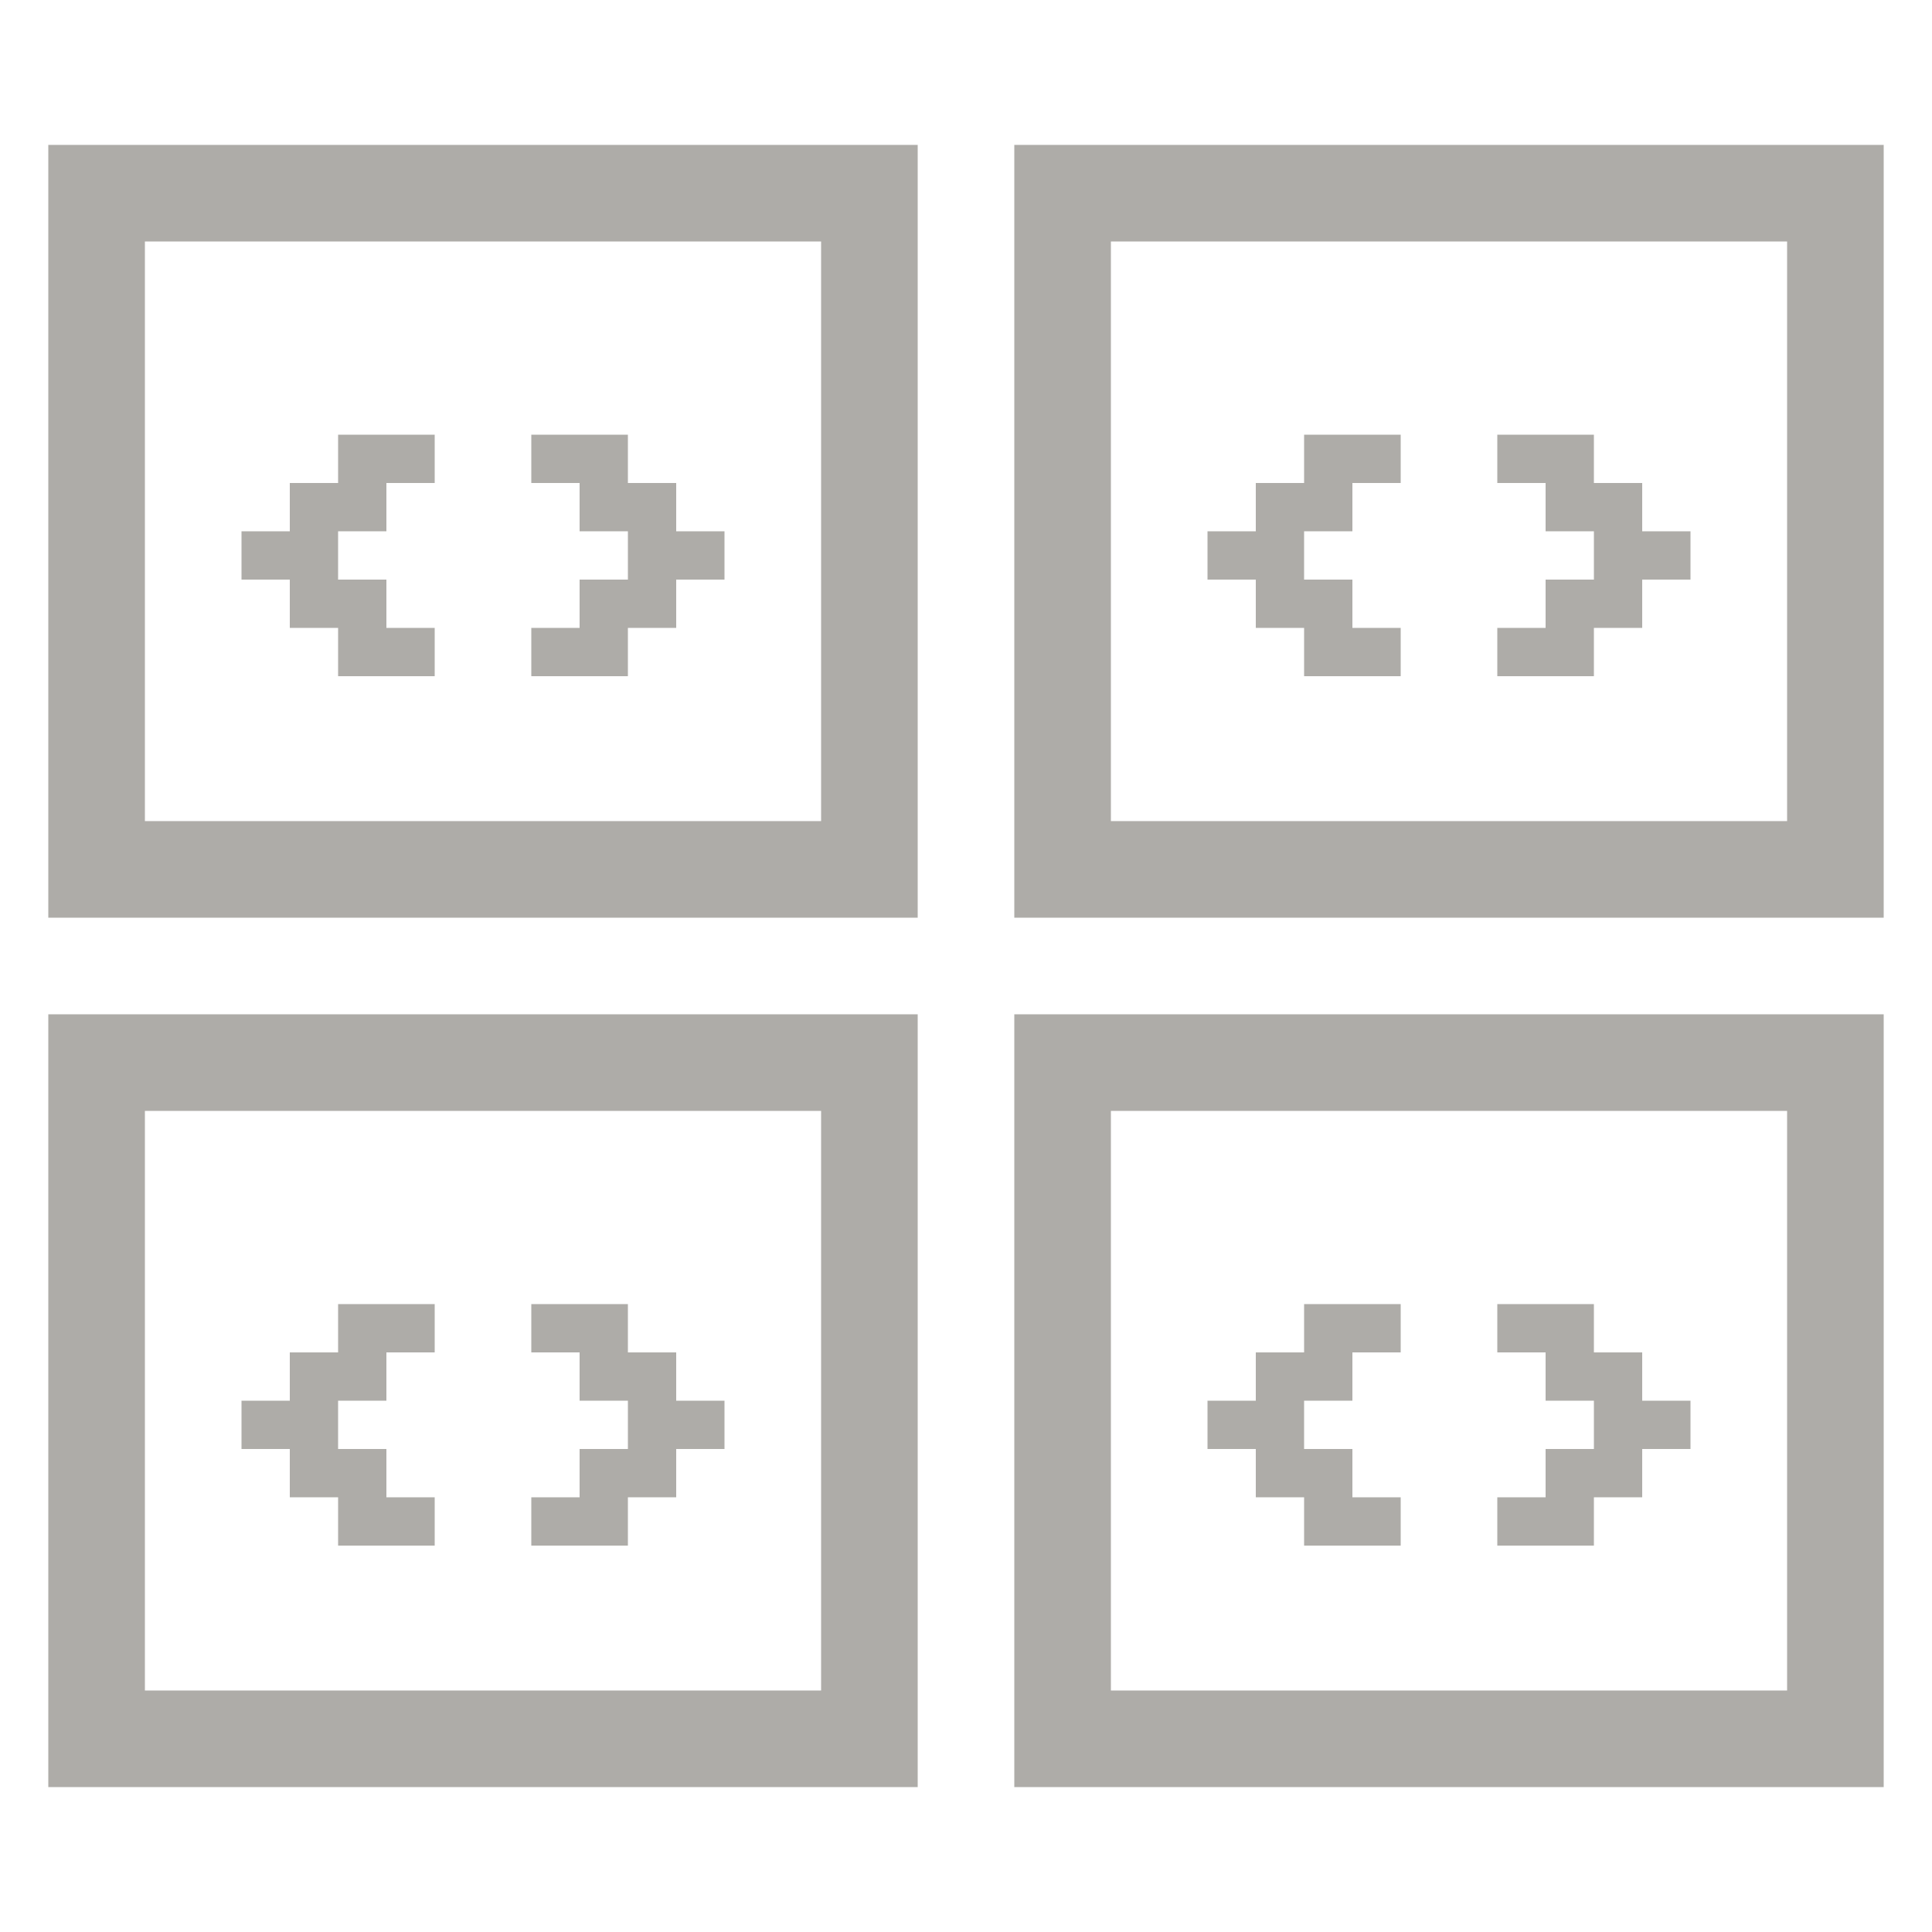
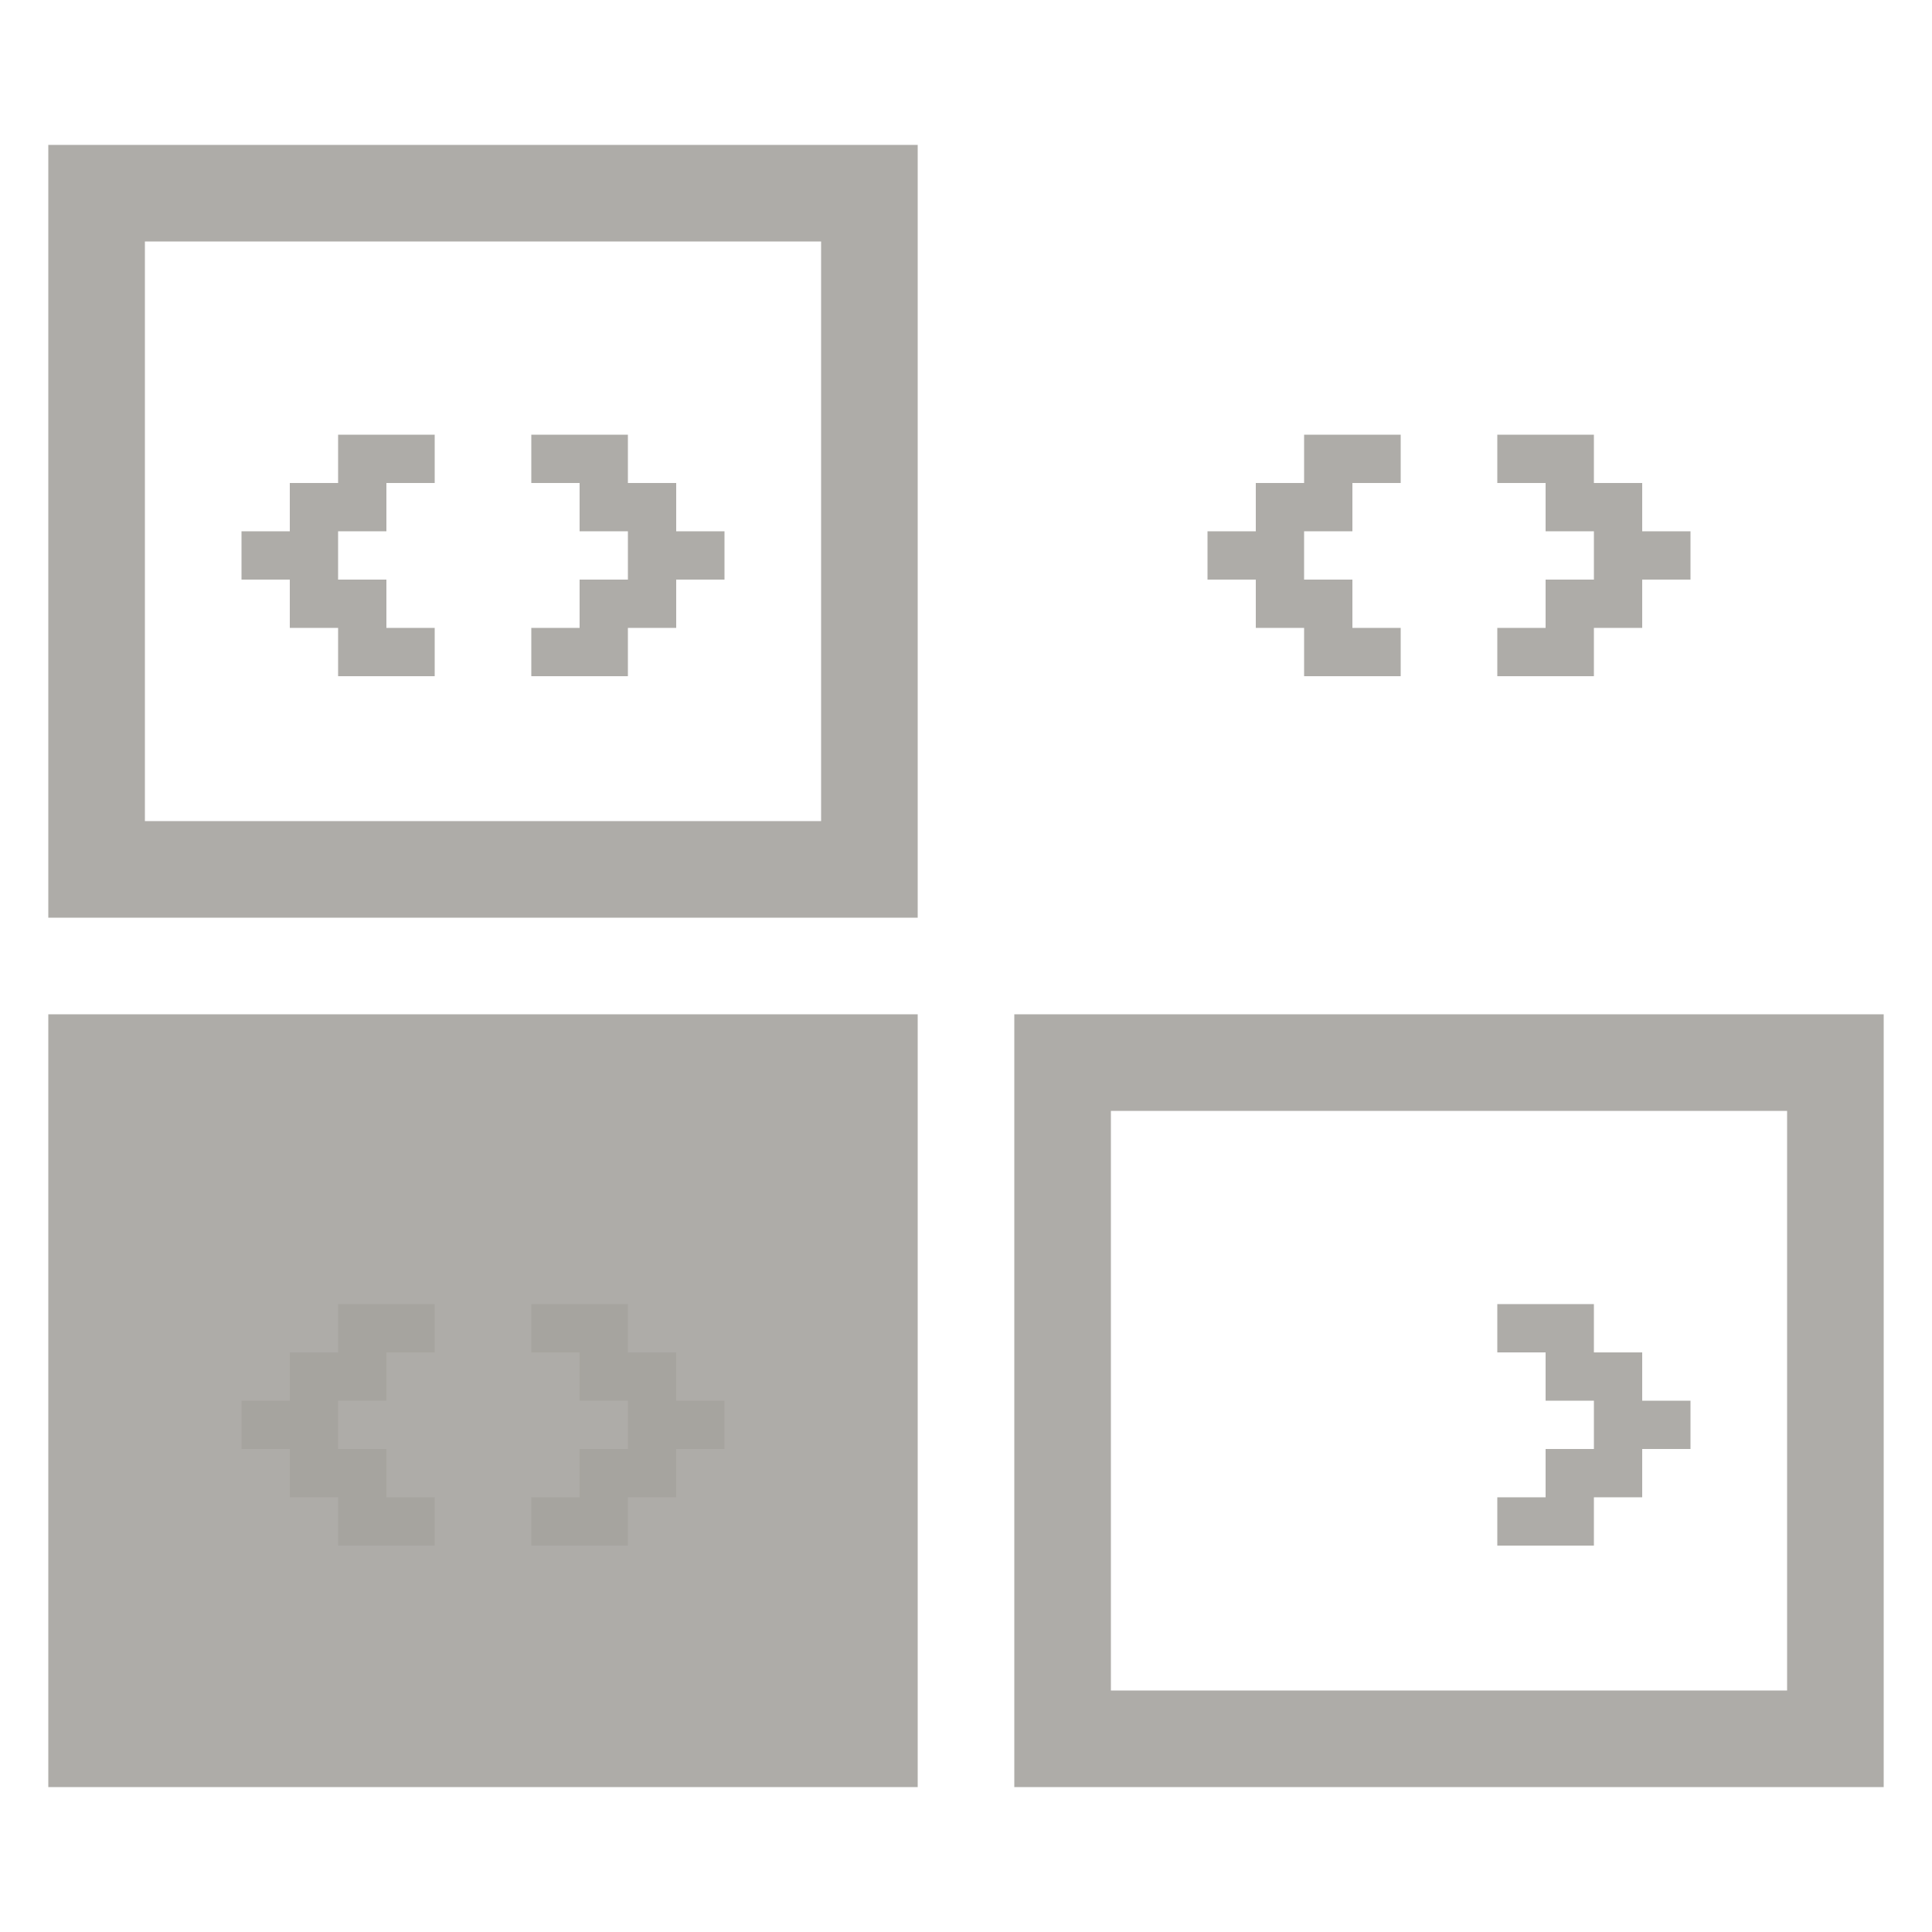
<svg xmlns="http://www.w3.org/2000/svg" version="1.1" id="icon-grid-slider" x="0px" y="0px" width="40px" height="40px" viewBox="0 0 40 40" enable-background="new 0 0 40 40" xml:space="preserve">
  <path opacity="0.9" fill="#A5A39F" enable-background="new    " d="M1,3v16h18V3H1z M17,17H3V5h14V17z" />
-   <path opacity="0.9" fill="#A5A39F" enable-background="new    " d="M21,3v16h18V3H21z M37,17H23V5h14V17z" />
-   <path opacity="0.9" fill="#A5A39F" enable-background="new    " d="M1,21v16h18V21H1z M17,35H3V23h14V35z" />
+   <path opacity="0.9" fill="#A5A39F" enable-background="new    " d="M1,21v16h18V21H1z M17,35H3V23V35z" />
  <path opacity="0.9" fill="#A5A39F" enable-background="new    " d="M21,21v16h18V21H21z M37,35H23V23h14V35z" />
  <polygon opacity="0.9" fill="#A5A39F" enable-background="new    " points="15,11 15,12 14,12 14,13 13,13 13,14 11,14 11,13 12,13  12,12 13,12 13,11 12,11 12,10 11,10 11,9 13,9 13,10 14,10 14,11 " />
  <polygon opacity="0.9" fill="#A5A39F" enable-background="new    " points="7,11 7,12 8,12 8,13 9,13 9,14 7,14 7,13 6,13 6,12  5,12 5,11 6,11 6,10 7,10 7,9 9,9 9,10 8,10 8,11 " />
  <polygon opacity="0.9" fill="#A5A39F" enable-background="new    " points="35,11 35,12 34,12 34,13 33,13 33,14 31,14 31,13 32,13  32,12 33,12 33,11 32,11 32,10 31,10 31,9 33,9 33,10 34,10 34,11 " />
  <polygon opacity="0.9" fill="#A5A39F" enable-background="new    " points="27,11 27,12 28,12 28,13 29,13 29,14 27,14 27,13 26,13  26,12 25,12 25,11 26,11 26,10 27,10 27,9 29,9 29,10 28,10 28,11 " />
  <polygon opacity="0.9" fill="#A5A39F" enable-background="new    " points="15,29 15,30 14,30 14,31 13,31 13,32 11,32 11,31 12,31  12,30 13,30 13,29 12,29 12,28 11,28 11,27 13,27 13,28 14,28 14,29 " />
  <polygon opacity="0.9" fill="#A5A39F" enable-background="new    " points="7,29 7,30 8,30 8,31 9,31 9,32 7,32 7,31 6,31 6,30  5,30 5,29 6,29 6,28 7,28 7,27 9,27 9,28 8,28 8,29 " />
  <polygon opacity="0.9" fill="#A5A39F" enable-background="new    " points="35,29 35,30 34,30 34,31 33,31 33,32 31,32 31,31 32,31  32,30 33,30 33,29 32,29 32,28 31,28 31,27 33,27 33,28 34,28 34,29 " />
-   <polygon opacity="0.9" fill="#A5A39F" enable-background="new    " points="27,29 27,30 28,30 28,31 29,31 29,32 27,32 27,31 26,31  26,30 25,30 25,29 26,29 26,28 27,28 27,27 29,27 29,28 28,28 28,29 " />
</svg>